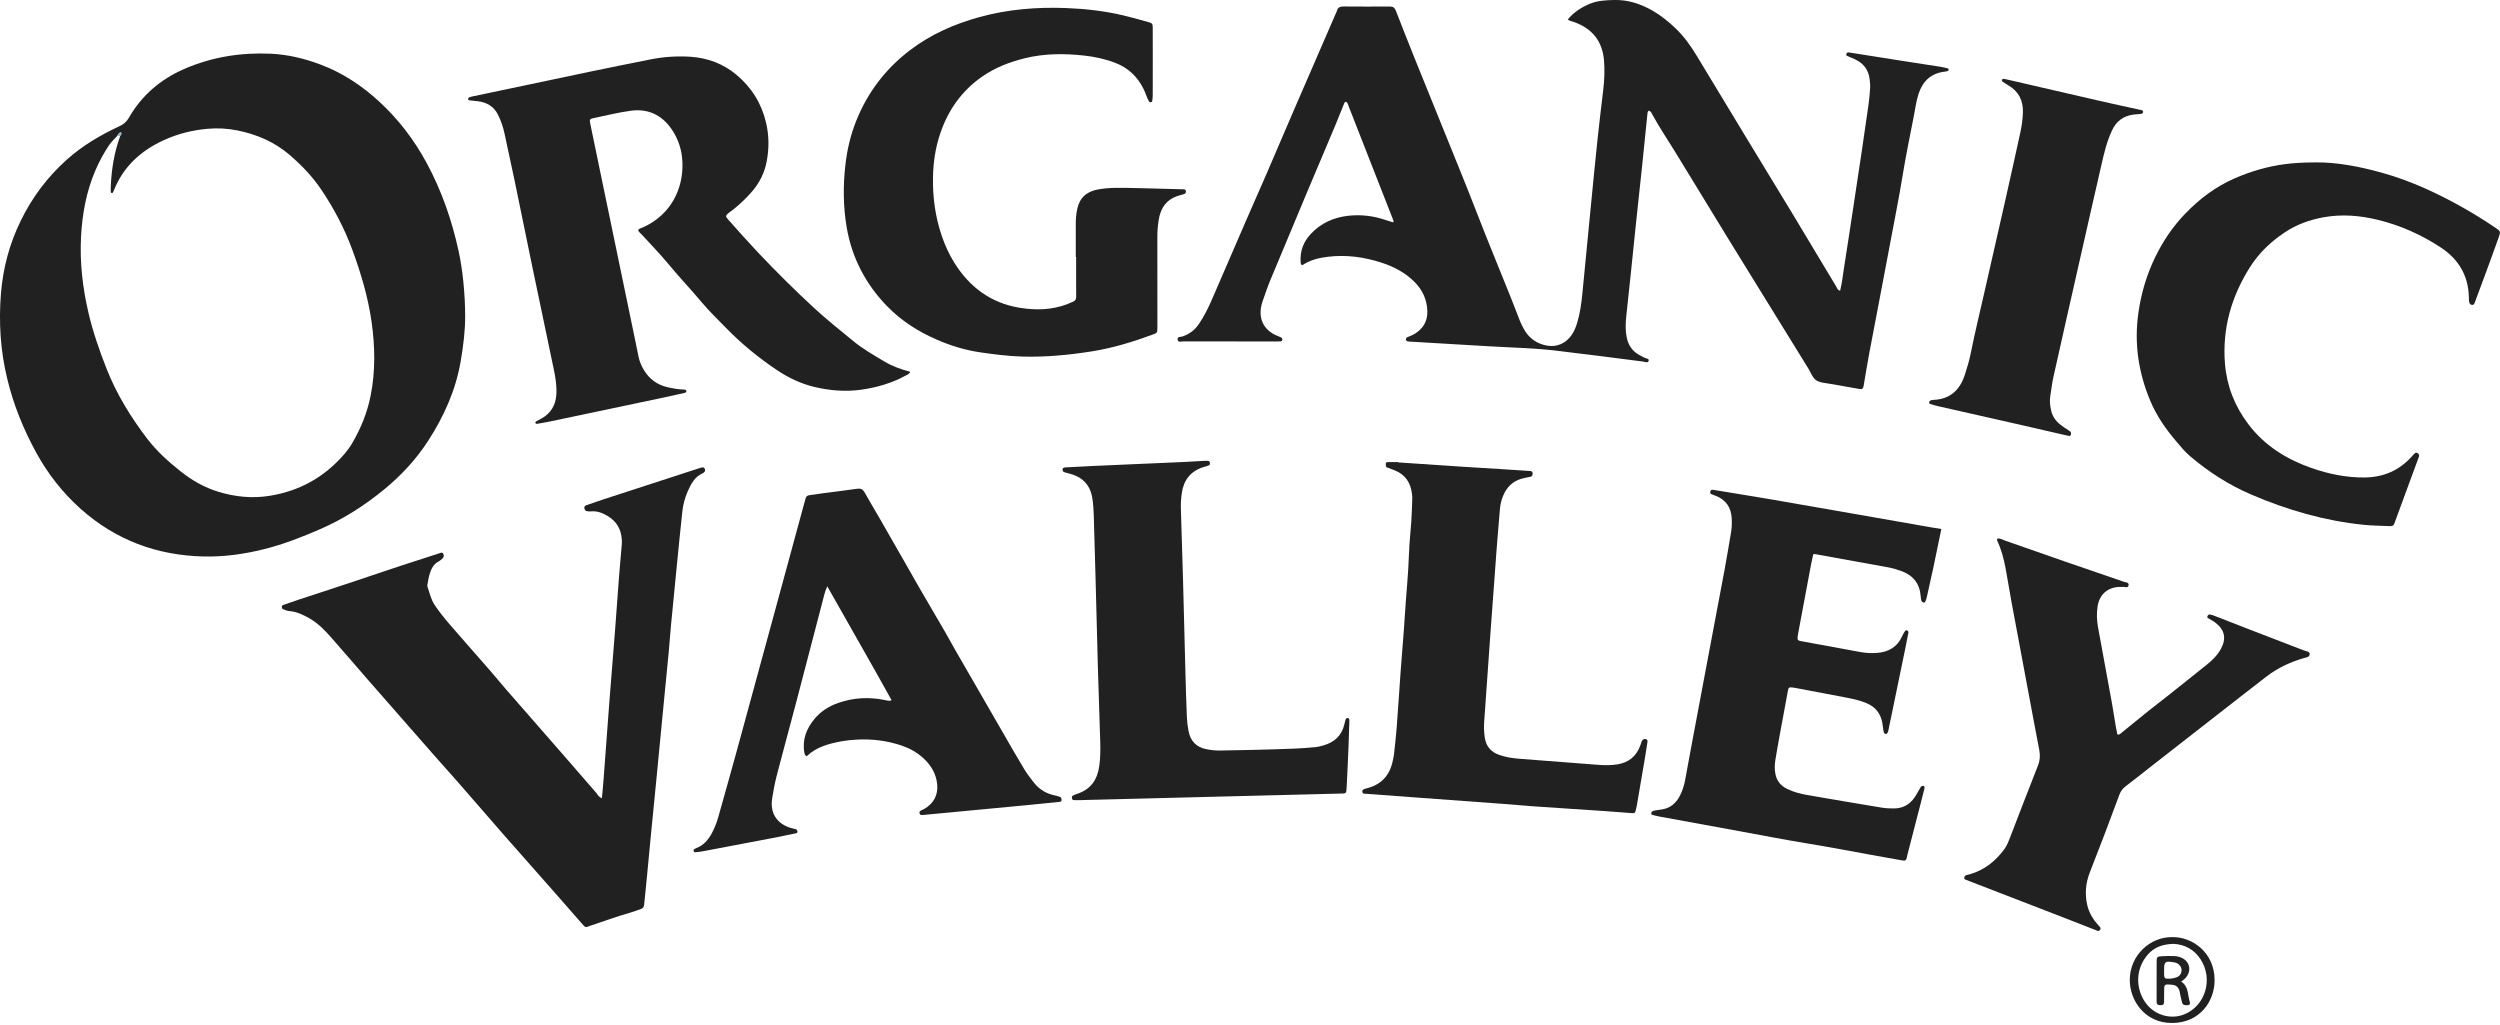
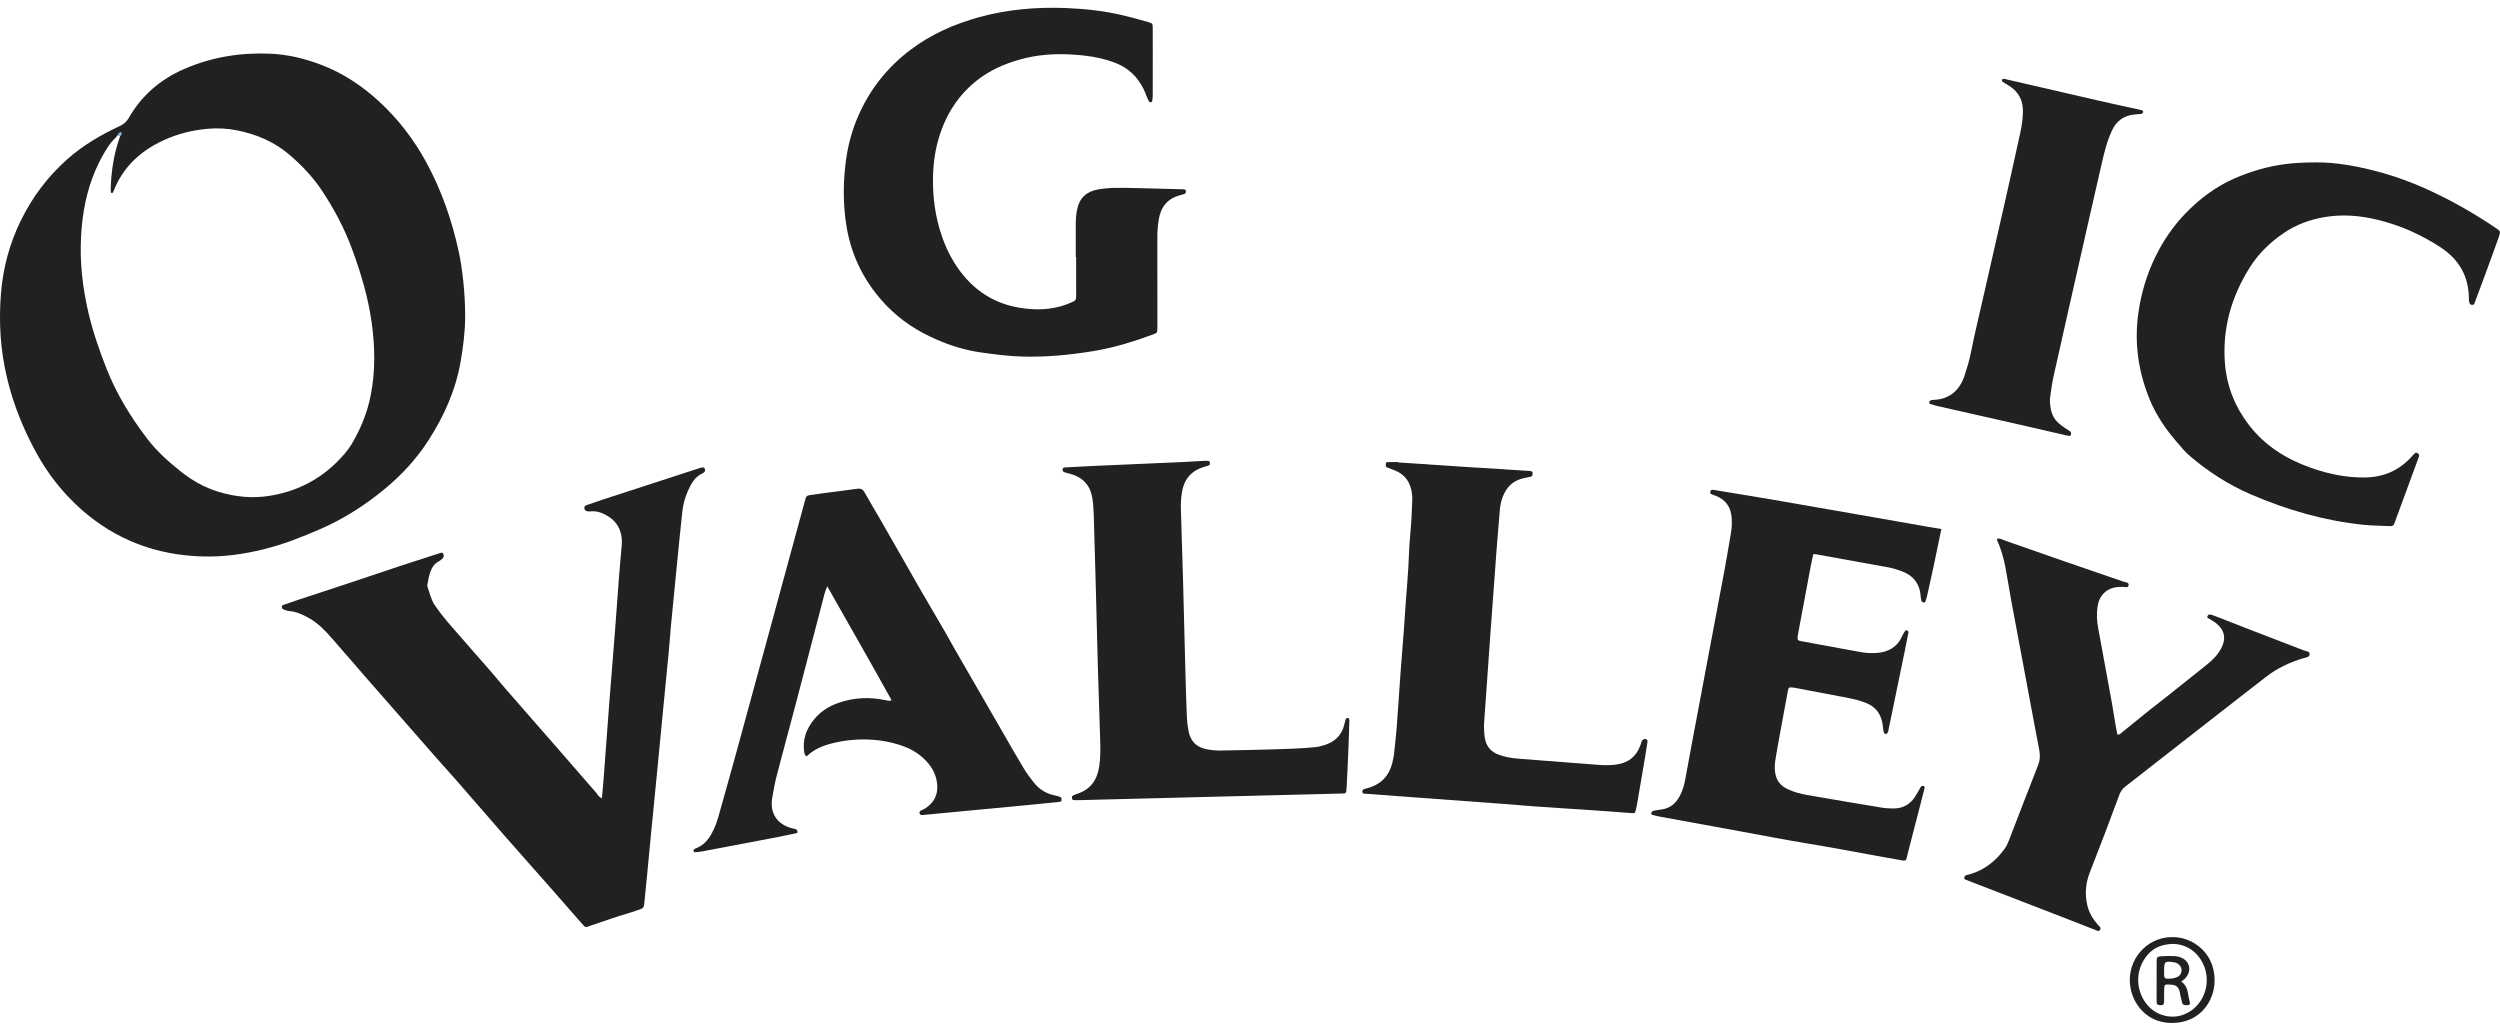
<svg xmlns="http://www.w3.org/2000/svg" width="100" height="41" viewBox="0 0 100 41" fill="none">
  <g clip-path="url(#clip0)">
-     <path d="M65.959 4.425C65.915 4.449 65.904 4.488 65.899 4.534C65.827 5.248 65.756 5.962 65.681 6.675C65.604 7.41 65.522 8.145 65.445 8.88C65.37 9.604 65.296 10.33 65.221 11.053C65.165 11.581 65.108 12.106 65.052 12.634C65.021 12.92 65.01 13.204 65.067 13.49C65.132 13.816 65.301 14.057 65.593 14.212C65.651 14.243 65.712 14.27 65.768 14.304C65.833 14.345 65.982 14.332 65.943 14.443C65.912 14.533 65.786 14.469 65.706 14.46C65.103 14.386 64.502 14.306 63.901 14.229C63.441 14.171 62.981 14.122 62.522 14.06C61.515 13.922 60.498 13.908 59.484 13.847C58.471 13.786 57.457 13.727 56.444 13.667C56.422 13.665 56.399 13.667 56.378 13.664C56.326 13.657 56.26 13.667 56.242 13.598C56.219 13.51 56.29 13.49 56.352 13.464C56.434 13.429 56.516 13.397 56.591 13.351C56.927 13.143 57.105 12.848 57.094 12.444C57.079 11.979 56.897 11.591 56.57 11.266C56.201 10.901 55.754 10.667 55.266 10.508C54.565 10.28 53.85 10.182 53.113 10.271C52.748 10.315 52.4 10.402 52.097 10.606C52.014 10.582 52.029 10.516 52.025 10.469C51.996 10.036 52.142 9.666 52.435 9.354C52.846 8.915 53.363 8.69 53.954 8.628C54.454 8.577 54.945 8.636 55.422 8.8C55.522 8.834 55.625 8.862 55.718 8.892C55.738 8.866 55.751 8.856 55.748 8.851C55.15 7.321 54.552 5.792 53.951 4.264C53.925 4.197 53.915 4.115 53.845 4.071C53.771 4.079 53.766 4.145 53.746 4.19C53.633 4.466 53.525 4.742 53.411 5.017C53.042 5.892 52.671 6.763 52.304 7.637C51.799 8.836 51.298 10.036 50.8 11.238C50.691 11.502 50.601 11.775 50.506 12.046C50.476 12.129 50.455 12.214 50.44 12.301C50.36 12.779 50.56 13.172 50.997 13.392C51.076 13.431 51.161 13.457 51.239 13.495C51.28 13.515 51.302 13.554 51.29 13.605C51.282 13.646 51.249 13.654 51.218 13.655C51.162 13.659 51.108 13.659 51.053 13.659C49.816 13.659 48.58 13.66 47.344 13.655C47.258 13.655 47.116 13.716 47.103 13.572C47.093 13.457 47.231 13.482 47.308 13.456C47.576 13.362 47.789 13.204 47.953 12.964C48.159 12.661 48.321 12.339 48.467 12.003C48.925 10.94 49.384 9.878 49.846 8.816C50.118 8.189 50.396 7.565 50.668 6.938C51.022 6.119 51.37 5.296 51.724 4.477C52.292 3.162 52.864 1.847 53.435 0.532C53.448 0.501 53.468 0.473 53.475 0.442C53.509 0.301 53.597 0.257 53.742 0.259C54.359 0.265 54.978 0.264 55.595 0.26C55.726 0.259 55.788 0.311 55.836 0.432C56.078 1.059 56.326 1.683 56.576 2.307C56.922 3.167 57.272 4.023 57.618 4.883C58.112 6.11 58.618 7.333 59.095 8.566C59.53 9.697 60.002 10.816 60.449 11.943C60.567 12.239 60.677 12.539 60.796 12.835C60.837 12.937 60.889 13.035 60.94 13.133C61.142 13.526 61.482 13.76 61.897 13.827C62.286 13.89 62.635 13.734 62.871 13.392C62.979 13.236 63.044 13.059 63.097 12.879C63.203 12.517 63.254 12.146 63.292 11.772C63.403 10.652 63.508 9.532 63.618 8.412C63.711 7.457 63.804 6.501 63.904 5.546C63.973 4.888 64.056 4.231 64.132 3.573C64.176 3.188 64.192 2.802 64.16 2.415C64.097 1.654 63.695 1.149 62.982 0.889C62.891 0.856 62.792 0.842 62.71 0.783C62.915 0.519 63.254 0.285 63.616 0.142C63.921 0.023 64.235 0.008 64.558 -7.48982e-05C65.119 -0.016 65.624 0.154 66.1 0.424C66.426 0.611 66.718 0.848 66.993 1.105C67.35 1.441 67.631 1.832 67.882 2.252C68.478 3.244 69.079 4.235 69.68 5.225C70.361 6.347 71.046 7.467 71.724 8.59C72.3 9.544 72.868 10.502 73.445 11.455C73.482 11.517 73.495 11.605 73.605 11.628C73.68 11.335 73.71 11.032 73.757 10.734C73.887 9.917 74.01 9.098 74.134 8.281C74.254 7.497 74.373 6.711 74.489 5.925C74.576 5.347 74.66 4.768 74.74 4.189C74.769 3.971 74.792 3.75 74.805 3.53C74.812 3.411 74.8 3.288 74.786 3.169C74.742 2.784 74.529 2.52 74.18 2.363C74.08 2.319 73.977 2.279 73.879 2.232C73.847 2.217 73.843 2.178 73.859 2.145C73.869 2.127 73.885 2.104 73.903 2.101C73.934 2.094 73.969 2.099 74 2.104C74.707 2.216 75.416 2.329 76.124 2.44C76.613 2.517 77.105 2.591 77.594 2.667C77.702 2.684 77.81 2.71 77.917 2.736C77.93 2.74 77.946 2.767 77.946 2.784C77.946 2.802 77.933 2.831 77.92 2.836C77.881 2.851 77.837 2.861 77.794 2.866C77.249 2.926 76.916 3.236 76.746 3.743C76.651 4.028 76.615 4.325 76.558 4.616C76.399 5.428 76.232 6.239 76.099 7.054C75.955 7.937 75.778 8.812 75.614 9.689C75.339 11.163 75.053 12.635 74.774 14.109C74.697 14.52 74.63 14.934 74.56 15.347C74.555 15.38 74.552 15.412 74.543 15.445C74.519 15.55 74.481 15.578 74.383 15.56C73.992 15.491 73.6 15.426 73.21 15.354C73.027 15.319 72.821 15.314 72.668 15.224C72.503 15.126 72.439 14.908 72.334 14.741C71.76 13.813 71.188 12.883 70.613 11.954C70.12 11.156 69.627 10.359 69.136 9.56C68.421 8.394 67.708 7.226 66.996 6.059C66.703 5.579 66.385 5.114 66.115 4.619C66.079 4.551 66.046 4.462 65.959 4.425Z" fill="#222121" />
    <path d="M18.606 12.63C18.612 13.195 18.535 13.828 18.426 14.461C18.226 15.611 17.761 16.647 17.134 17.62C16.651 18.37 16.049 19.017 15.367 19.577C14.59 20.214 13.747 20.756 12.819 21.16C12.08 21.483 11.333 21.776 10.551 21.969C9.755 22.168 8.947 22.279 8.127 22.259C6.272 22.213 4.629 21.602 3.237 20.364C2.507 19.714 1.911 18.953 1.441 18.092C0.932 17.157 0.535 16.179 0.288 15.144C0.016 14.021 -0.056 12.883 0.039 11.728C0.123 10.714 0.38 9.753 0.824 8.841C1.282 7.898 1.898 7.076 2.684 6.375C3.309 5.818 4.018 5.404 4.77 5.052C4.935 4.975 5.057 4.882 5.152 4.716C5.667 3.816 6.417 3.174 7.367 2.759C8.471 2.279 9.627 2.096 10.822 2.148C11.509 2.18 12.17 2.337 12.817 2.581C13.7 2.913 14.466 3.419 15.154 4.05C15.933 4.764 16.565 5.591 17.068 6.522C17.671 7.638 18.078 8.82 18.347 10.055C18.506 10.78 18.606 11.772 18.606 12.63ZM4.688 5.437C4.578 5.559 4.454 5.672 4.362 5.808C4.154 6.121 3.974 6.449 3.825 6.794C3.457 7.646 3.291 8.541 3.242 9.462C3.187 10.493 3.304 11.51 3.539 12.514C3.717 13.277 3.974 14.014 4.261 14.745C4.66 15.76 5.224 16.675 5.88 17.538C6.264 18.043 6.732 18.462 7.225 18.855C7.677 19.215 8.179 19.502 8.73 19.669C9.398 19.873 10.084 19.947 10.788 19.832C11.798 19.669 12.676 19.249 13.415 18.54C13.67 18.295 13.909 18.034 14.088 17.727C14.435 17.132 14.692 16.505 14.826 15.825C15.02 14.849 15.002 13.872 14.866 12.894C14.726 11.897 14.44 10.934 14.093 9.992C13.78 9.141 13.361 8.343 12.853 7.588C12.498 7.061 12.067 6.611 11.589 6.2C10.98 5.676 10.266 5.371 9.488 5.216C9.098 5.137 8.703 5.116 8.302 5.152C7.691 5.206 7.108 5.352 6.552 5.607C5.623 6.031 4.919 6.678 4.542 7.646C4.539 7.656 4.536 7.667 4.529 7.675C4.511 7.7 4.5 7.741 4.457 7.719C4.444 7.713 4.433 7.688 4.431 7.67C4.428 7.615 4.428 7.561 4.429 7.505C4.456 6.796 4.564 6.102 4.811 5.432C4.842 5.391 4.886 5.342 4.84 5.301C4.813 5.276 4.765 5.322 4.737 5.355C4.719 5.383 4.705 5.41 4.688 5.437Z" fill="#222121" />
-     <path d="M36.405 14.869C36.379 14.964 36.297 14.985 36.231 15.021C35.683 15.321 35.097 15.494 34.479 15.584C33.836 15.678 33.202 15.627 32.575 15.478C32.033 15.348 31.537 15.111 31.075 14.802C30.341 14.307 29.657 13.752 29.039 13.115C28.717 12.783 28.381 12.463 28.083 12.108C27.628 11.567 27.143 11.055 26.693 10.511C26.37 10.121 26.012 9.76 25.671 9.383C25.62 9.327 25.548 9.286 25.527 9.201C25.566 9.129 25.653 9.132 25.713 9.095C25.723 9.088 25.735 9.087 25.745 9.082C26.832 8.584 27.338 7.555 27.297 6.494C27.279 6.006 27.137 5.563 26.86 5.161C26.465 4.59 25.913 4.338 25.234 4.429C24.721 4.498 24.217 4.628 23.709 4.732C23.596 4.755 23.578 4.791 23.606 4.924C23.732 5.54 23.86 6.155 23.988 6.771C24.451 9.005 24.916 11.24 25.379 13.473C25.435 13.744 25.488 14.014 25.545 14.283C25.584 14.467 25.658 14.639 25.756 14.802C25.972 15.159 26.283 15.391 26.691 15.486C26.917 15.539 27.145 15.578 27.377 15.584C27.408 15.586 27.444 15.592 27.453 15.63C27.466 15.688 27.423 15.707 27.379 15.717C27.12 15.774 26.863 15.833 26.604 15.889C25.073 16.212 23.542 16.536 22.011 16.857C21.839 16.893 21.666 16.921 21.492 16.952C21.459 16.958 21.425 16.952 21.417 16.912C21.408 16.871 21.439 16.857 21.469 16.842C21.538 16.806 21.607 16.773 21.674 16.734C22.034 16.523 22.227 16.208 22.253 15.791C22.275 15.457 22.226 15.129 22.158 14.805C21.87 13.423 21.577 12.044 21.291 10.662C21.053 9.517 20.822 8.373 20.585 7.228C20.455 6.602 20.321 5.977 20.183 5.351C20.125 5.081 20.038 4.821 19.912 4.574C19.745 4.248 19.468 4.097 19.121 4.05C19.001 4.033 18.88 4.027 18.761 4.012C18.746 4.01 18.724 3.981 18.723 3.963C18.721 3.945 18.734 3.915 18.749 3.907C18.787 3.887 18.829 3.871 18.87 3.863C20.477 3.524 22.083 3.183 23.691 2.848C24.467 2.685 25.247 2.532 26.023 2.376C26.545 2.271 27.073 2.237 27.603 2.269C28.296 2.312 28.923 2.546 29.454 2.988C30.063 3.496 30.469 4.146 30.647 4.926C30.765 5.438 30.765 5.952 30.665 6.47C30.579 6.915 30.385 7.303 30.094 7.646C29.85 7.932 29.576 8.188 29.28 8.42C29.246 8.448 29.206 8.469 29.172 8.497C29.01 8.626 29.005 8.646 29.147 8.805C29.535 9.242 29.924 9.679 30.325 10.104C31.053 10.873 31.803 11.62 32.583 12.337C33.078 12.792 33.606 13.211 34.126 13.639C34.51 13.955 34.941 14.202 35.368 14.456C35.689 14.646 36.04 14.777 36.405 14.869Z" fill="#222121" />
    <path d="M24.076 31.932C24.101 31.652 24.127 31.402 24.145 31.149C24.22 30.147 24.292 29.147 24.369 28.145C24.446 27.154 24.528 26.165 24.605 25.174C24.661 24.459 24.708 23.743 24.764 23.027C24.79 22.675 24.828 22.323 24.855 21.971C24.867 21.84 24.882 21.706 24.872 21.575C24.842 21.164 24.661 20.848 24.294 20.633C24.086 20.512 23.88 20.433 23.639 20.455C23.585 20.46 23.527 20.458 23.473 20.447C23.413 20.435 23.383 20.387 23.375 20.329C23.365 20.263 23.396 20.229 23.457 20.207C23.686 20.13 23.914 20.047 24.145 19.972C25.412 19.559 26.68 19.146 27.949 18.735C28.001 18.719 28.054 18.699 28.108 18.694C28.132 18.693 28.173 18.717 28.185 18.74C28.204 18.778 28.216 18.827 28.186 18.866C28.168 18.891 28.14 18.915 28.113 18.928C27.792 19.066 27.644 19.351 27.513 19.644C27.397 19.906 27.322 20.186 27.292 20.473C27.215 21.187 27.145 21.899 27.074 22.613C26.994 23.414 26.916 24.216 26.839 25.018C26.806 25.371 26.783 25.723 26.75 26.073C26.67 26.92 26.585 27.765 26.503 28.61C26.429 29.368 26.357 30.126 26.284 30.884C26.203 31.708 26.121 32.532 26.041 33.355C25.987 33.904 25.938 34.454 25.884 35.003C25.845 35.397 25.802 35.794 25.766 36.188C25.758 36.278 25.718 36.331 25.638 36.359C25.492 36.409 25.348 36.467 25.201 36.508C24.671 36.658 24.155 36.85 23.632 37.023C23.403 37.1 23.444 37.136 23.246 36.91C22.876 36.486 22.506 36.062 22.134 35.641C21.492 34.913 20.847 34.187 20.206 33.457C19.56 32.718 18.918 31.975 18.273 31.235C17.968 30.886 17.655 30.544 17.349 30.195C16.468 29.191 15.587 28.187 14.709 27.182C14.223 26.625 13.743 26.062 13.255 25.508C13 25.218 12.731 24.94 12.394 24.743C12.135 24.593 11.868 24.465 11.562 24.441C11.477 24.434 11.393 24.396 11.313 24.362C11.29 24.352 11.27 24.308 11.27 24.28C11.27 24.254 11.295 24.211 11.318 24.203C11.524 24.128 11.734 24.057 11.944 23.987C12.592 23.772 13.242 23.563 13.889 23.348C14.6 23.112 15.309 22.87 16.021 22.634C16.534 22.464 17.048 22.3 17.562 22.135C17.619 22.117 17.69 22.071 17.734 22.158C17.77 22.231 17.75 22.3 17.68 22.359C17.637 22.393 17.596 22.433 17.547 22.457C17.343 22.562 17.252 22.75 17.189 22.952C17.146 23.088 17.125 23.232 17.099 23.371C17.092 23.402 17.089 23.44 17.099 23.469C17.185 23.718 17.239 23.979 17.39 24.205C17.575 24.48 17.783 24.738 17.999 24.989C18.533 25.606 19.075 26.217 19.612 26.833C19.822 27.074 20.023 27.324 20.233 27.565C20.965 28.405 21.7 29.243 22.432 30.082C22.91 30.63 23.387 31.182 23.865 31.731C23.911 31.801 23.955 31.881 24.076 31.932Z" fill="#222121" />
    <path d="M43.031 10.279C43.031 9.836 43.031 9.396 43.031 8.954C43.031 8.756 43.045 8.559 43.088 8.363C43.184 7.904 43.476 7.657 43.918 7.578C44.146 7.537 44.378 7.518 44.609 7.514C44.973 7.508 45.338 7.521 45.701 7.529C46.186 7.541 46.672 7.554 47.157 7.567C47.223 7.569 47.29 7.569 47.355 7.572C47.406 7.575 47.437 7.606 47.435 7.655C47.434 7.699 47.424 7.744 47.372 7.76C47.308 7.78 47.245 7.799 47.182 7.816C46.671 7.953 46.42 8.312 46.345 8.813C46.31 9.042 46.292 9.273 46.294 9.506C46.297 10.642 46.296 11.78 46.296 12.917C46.296 12.982 46.297 13.049 46.296 13.115C46.291 13.31 46.292 13.315 46.117 13.379C45.33 13.67 44.529 13.917 43.7 14.05C42.773 14.199 41.84 14.289 40.898 14.263C40.324 14.246 39.757 14.174 39.189 14.091C38.594 14.002 38.029 13.827 37.481 13.59C36.724 13.264 36.037 12.823 35.465 12.229C34.617 11.348 34.072 10.3 33.867 9.093C33.728 8.274 33.721 7.449 33.813 6.619C33.882 5.998 34.021 5.4 34.252 4.826C34.71 3.684 35.431 2.741 36.415 1.996C37.245 1.367 38.178 0.959 39.176 0.684C40.312 0.37 41.473 0.277 42.651 0.322C43.414 0.352 44.169 0.437 44.912 0.611C45.256 0.691 45.595 0.789 45.934 0.884C46.099 0.932 46.107 0.946 46.109 1.113C46.112 1.456 46.111 1.798 46.111 2.14C46.111 2.703 46.111 3.267 46.109 3.828C46.109 3.904 46.098 3.981 46.086 4.056C46.084 4.071 46.055 4.085 46.037 4.089C46.017 4.092 45.985 4.09 45.976 4.077C45.945 4.033 45.919 3.984 45.898 3.935C45.842 3.804 45.798 3.666 45.732 3.539C45.488 3.057 45.122 2.71 44.612 2.515C44.208 2.359 43.787 2.268 43.36 2.222C42.565 2.135 41.773 2.137 40.992 2.33C40.378 2.482 39.795 2.707 39.272 3.073C38.468 3.638 37.929 4.4 37.614 5.325C37.419 5.895 37.332 6.481 37.32 7.081C37.304 7.881 37.409 8.664 37.667 9.425C37.795 9.804 37.961 10.167 38.169 10.503C38.775 11.479 39.629 12.119 40.777 12.309C41.414 12.414 42.053 12.404 42.672 12.173C42.754 12.142 42.832 12.101 42.916 12.07C43.011 12.034 43.048 11.969 43.047 11.867C43.044 11.581 43.045 11.292 43.045 11.006C43.045 10.763 43.045 10.519 43.045 10.277C43.037 10.279 43.034 10.279 43.031 10.279Z" fill="#222121" />
    <path d="M77.654 21.16C77.546 21.686 77.445 22.18 77.34 22.675C77.255 23.075 77.166 23.472 77.076 23.87C77.061 23.934 77.04 23.998 77.016 24.059C77.004 24.087 76.976 24.116 76.937 24.098C76.909 24.085 76.867 24.069 76.86 24.044C76.84 23.983 76.832 23.916 76.827 23.852C76.793 23.343 76.523 23.012 76.054 22.842C75.879 22.778 75.697 22.724 75.514 22.691C74.54 22.511 73.564 22.338 72.588 22.162C72.578 22.161 72.566 22.166 72.53 22.171C72.502 22.3 72.47 22.438 72.443 22.575C72.27 23.495 72.098 24.417 71.926 25.338C71.918 25.38 71.911 25.424 71.906 25.469C71.892 25.593 71.911 25.622 72.039 25.645C72.83 25.791 73.623 25.934 74.413 26.081C74.633 26.122 74.852 26.132 75.073 26.117C75.538 26.086 75.892 25.881 76.089 25.441C76.12 25.37 76.159 25.305 76.202 25.241C76.22 25.215 76.254 25.202 76.288 25.221C76.318 25.238 76.346 25.262 76.338 25.298C76.293 25.526 76.249 25.752 76.203 25.98C75.987 27.026 75.769 28.074 75.555 29.12C75.54 29.196 75.535 29.274 75.484 29.338C75.473 29.351 75.445 29.358 75.425 29.356C75.406 29.355 75.38 29.345 75.371 29.33C75.355 29.304 75.345 29.271 75.34 29.238C75.322 29.13 75.312 29.019 75.293 28.911C75.222 28.536 75.014 28.272 74.657 28.125C74.412 28.023 74.155 27.963 73.894 27.912C73.202 27.777 72.509 27.648 71.815 27.517C71.782 27.511 71.749 27.507 71.716 27.502C71.561 27.483 71.541 27.494 71.515 27.638C71.404 28.234 71.292 28.831 71.184 29.427C71.125 29.752 71.066 30.078 71.014 30.404C70.984 30.589 70.98 30.776 71.017 30.964C71.074 31.246 71.238 31.438 71.494 31.56C71.744 31.681 72.011 31.752 72.281 31.799C73.28 31.973 74.281 32.142 75.281 32.307C75.432 32.332 75.589 32.337 75.743 32.338C76.102 32.341 76.383 32.189 76.585 31.894C76.678 31.758 76.75 31.608 76.837 31.469C76.85 31.447 76.893 31.433 76.921 31.434C76.978 31.438 76.991 31.488 76.981 31.531C76.932 31.734 76.878 31.937 76.826 32.14C76.649 32.823 76.474 33.506 76.297 34.188C76.285 34.231 76.28 34.275 76.269 34.318C76.239 34.416 76.208 34.438 76.1 34.418C75.763 34.359 75.427 34.3 75.091 34.239C74.137 34.066 73.185 33.884 72.227 33.727C71.335 33.581 70.449 33.406 69.56 33.244C68.508 33.052 67.456 32.861 66.404 32.667C66.296 32.648 66.19 32.62 66.083 32.592C66.068 32.589 66.047 32.559 66.049 32.544C66.052 32.515 66.062 32.474 66.085 32.459C66.119 32.436 66.163 32.426 66.206 32.418C66.303 32.4 66.403 32.389 66.499 32.373C66.818 32.319 67.035 32.127 67.184 31.852C67.295 31.647 67.364 31.424 67.406 31.197C67.498 30.72 67.58 30.244 67.67 29.767C67.878 28.65 68.088 27.535 68.299 26.42C68.528 25.207 68.759 23.995 68.985 22.78C69.075 22.292 69.155 21.802 69.239 21.312C69.273 21.116 69.28 20.916 69.267 20.718C69.239 20.294 69.036 19.991 68.633 19.834C68.571 19.809 68.508 19.791 68.448 19.762C68.418 19.749 68.402 19.718 68.41 19.68C68.42 19.634 68.438 19.593 68.49 19.591C68.533 19.59 68.577 19.601 68.62 19.608C69.37 19.732 70.121 19.852 70.87 19.98C71.967 20.168 73.064 20.361 74.16 20.553C75.093 20.716 76.026 20.88 76.96 21.044C77.178 21.085 77.395 21.118 77.654 21.16Z" fill="#222121" />
    <path d="M32.266 30.252C32.196 30.214 32.184 30.16 32.175 30.106C32.081 29.589 32.258 29.145 32.579 28.757C32.83 28.454 33.154 28.249 33.529 28.118C34.149 27.9 34.78 27.872 35.42 28.007C35.494 28.021 35.568 28.056 35.663 28.007C34.827 26.494 33.961 25 33.09 23.451C32.988 23.68 32.952 23.869 32.903 24.052C32.548 25.406 32.197 26.761 31.842 28.115C31.587 29.084 31.321 30.052 31.069 31.023C30.992 31.321 30.936 31.626 30.887 31.93C30.794 32.518 31.067 32.947 31.632 33.118C31.706 33.139 31.783 33.15 31.854 33.176C31.876 33.185 31.891 33.227 31.899 33.257C31.909 33.294 31.88 33.322 31.849 33.329C31.524 33.396 31.202 33.465 30.876 33.527C29.944 33.706 29.014 33.882 28.082 34.057C27.986 34.076 27.887 34.084 27.789 34.09C27.776 34.092 27.755 34.064 27.748 34.046C27.742 34.028 27.738 33.994 27.75 33.984C27.782 33.958 27.822 33.935 27.861 33.92C28.144 33.81 28.328 33.596 28.469 33.337C28.585 33.123 28.672 32.897 28.737 32.662C28.978 31.803 29.222 30.945 29.458 30.083C29.956 28.265 30.452 26.446 30.946 24.628C31.354 23.128 31.762 21.63 32.17 20.13C32.184 20.078 32.204 20.025 32.214 19.971C32.232 19.873 32.278 19.817 32.386 19.806C32.561 19.788 32.734 19.753 32.91 19.731C33.368 19.67 33.828 19.618 34.287 19.55C34.429 19.529 34.511 19.569 34.582 19.693C34.786 20.058 35.003 20.417 35.212 20.78C35.536 21.344 35.859 21.909 36.182 22.474C36.368 22.799 36.55 23.125 36.738 23.45C37.097 24.07 37.461 24.688 37.821 25.308C37.953 25.537 38.078 25.77 38.209 25.999C38.848 27.108 39.486 28.215 40.127 29.323C40.402 29.8 40.675 30.28 40.96 30.751C41.08 30.95 41.22 31.134 41.364 31.315C41.579 31.582 41.857 31.75 42.196 31.817C42.272 31.832 42.345 31.853 42.416 31.883C42.458 31.901 42.462 31.955 42.463 31.999C42.467 32.056 42.424 32.07 42.378 32.075C41.951 32.119 41.522 32.163 41.094 32.204C39.974 32.31 38.854 32.415 37.734 32.522C37.482 32.546 37.23 32.572 36.976 32.594C36.902 32.6 36.806 32.63 36.781 32.526C36.763 32.45 36.838 32.418 36.901 32.392C36.932 32.379 36.961 32.364 36.989 32.348C37.351 32.125 37.526 31.803 37.488 31.377C37.449 30.948 37.239 30.606 36.927 30.321C36.679 30.095 36.391 29.934 36.075 29.826C35.494 29.628 34.895 29.553 34.282 29.584C34.072 29.594 33.863 29.615 33.658 29.652C33.151 29.749 32.649 29.877 32.266 30.252Z" fill="#222121" />
    <path d="M92.607 6.496C93.449 6.483 94.377 6.657 95.294 6.914C96.458 7.241 97.543 7.749 98.591 8.346C99.013 8.587 99.424 8.843 99.825 9.116C100.025 9.252 100.03 9.259 99.947 9.496C99.783 9.964 99.609 10.43 99.439 10.895C99.295 11.287 99.147 11.679 99.002 12.072C98.979 12.134 98.964 12.206 98.876 12.196C98.802 12.188 98.766 12.131 98.758 12.024C98.754 11.969 98.754 11.915 98.753 11.859C98.727 11.009 98.335 10.364 97.636 9.902C96.856 9.388 96.013 9.011 95.104 8.792C94.39 8.618 93.668 8.559 92.938 8.692C92.378 8.794 91.854 8.983 91.379 9.303C90.823 9.676 90.35 10.127 89.99 10.7C89.251 11.877 88.888 13.148 88.998 14.54C89.07 15.44 89.387 16.249 89.938 16.973C90.589 17.831 91.456 18.368 92.454 18.719C93.147 18.961 93.855 19.107 94.593 19.099C95.34 19.089 95.967 18.819 96.468 18.264C96.513 18.214 96.553 18.162 96.604 18.123C96.64 18.096 96.691 18.106 96.725 18.141C96.747 18.162 96.768 18.196 96.766 18.223C96.763 18.265 96.742 18.306 96.727 18.349C96.426 19.166 96.126 19.983 95.825 20.8C95.81 20.841 95.794 20.882 95.781 20.924C95.756 21.011 95.702 21.049 95.61 21.046C95.258 21.028 94.903 21.029 94.552 20.993C92.982 20.834 91.487 20.401 90.037 19.777C89.145 19.392 88.346 18.878 87.611 18.254C87.399 18.075 87.224 17.861 87.046 17.649C86.628 17.16 86.264 16.634 86.014 16.04C85.537 14.906 85.361 13.734 85.536 12.511C85.647 11.73 85.868 10.983 86.214 10.274C86.52 9.645 86.911 9.067 87.393 8.563C87.968 7.96 88.631 7.461 89.4 7.128C90.039 6.853 90.704 6.655 91.398 6.566C91.765 6.517 92.127 6.499 92.607 6.496Z" fill="#222121" />
    <path d="M79.885 21.55C80.001 21.517 80.098 21.588 80.196 21.622C80.998 21.899 81.797 22.184 82.6 22.462C83.381 22.732 84.164 22.998 84.945 23.268C85.022 23.294 85.154 23.291 85.145 23.397C85.13 23.549 84.991 23.463 84.906 23.476C84.873 23.481 84.84 23.474 84.806 23.476C84.311 23.481 83.974 23.774 83.902 24.267C83.861 24.542 83.872 24.819 83.921 25.09C84.102 26.089 84.288 27.087 84.47 28.084C84.529 28.41 84.576 28.736 84.632 29.063C84.65 29.171 84.676 29.278 84.696 29.381C84.788 29.397 84.829 29.337 84.878 29.297C85.248 28.999 85.613 28.698 85.983 28.401C86.232 28.202 86.489 28.01 86.74 27.81C87.249 27.406 87.755 26.997 88.266 26.592C88.493 26.412 88.695 26.212 88.836 25.955C89.062 25.544 88.991 25.192 88.616 24.907C88.529 24.84 88.43 24.791 88.335 24.733C88.307 24.717 88.279 24.697 88.294 24.658C88.31 24.616 88.343 24.573 88.388 24.578C88.452 24.586 88.516 24.609 88.577 24.632C89.05 24.815 89.522 25.002 89.993 25.184C90.712 25.462 91.433 25.736 92.152 26.016C92.238 26.05 92.386 26.052 92.387 26.158C92.389 26.291 92.243 26.297 92.138 26.328C91.595 26.489 91.089 26.726 90.638 27.077C90.308 27.334 89.975 27.589 89.644 27.848C88.461 28.77 87.278 29.694 86.094 30.617C85.737 30.895 85.385 31.179 85.025 31.452C84.906 31.542 84.827 31.65 84.775 31.79C84.585 32.307 84.391 32.823 84.195 33.337C83.995 33.863 83.787 34.385 83.587 34.911C83.425 35.333 83.388 35.766 83.492 36.211C83.566 36.522 83.725 36.779 83.934 37.012C83.984 37.066 84.067 37.117 83.993 37.205C83.936 37.272 83.872 37.221 83.813 37.198C83.402 37.038 82.993 36.877 82.582 36.717C81.318 36.227 80.053 35.739 78.789 35.251C78.739 35.232 78.688 35.207 78.635 35.191C78.586 35.174 78.558 35.147 78.572 35.096C78.58 35.066 78.599 35.029 78.626 35.016C78.675 34.993 78.732 34.988 78.784 34.973C79.371 34.806 79.821 34.449 80.176 33.963C80.261 33.846 80.32 33.715 80.371 33.581C80.753 32.594 81.129 31.605 81.519 30.62C81.601 30.416 81.612 30.221 81.572 30.01C81.409 29.165 81.254 28.32 81.095 27.473C80.882 26.335 80.668 25.197 80.456 24.059C80.374 23.615 80.307 23.168 80.222 22.724C80.15 22.344 80.052 21.971 79.885 21.619C79.878 21.602 79.885 21.579 79.885 21.55Z" fill="#222121" />
    <path d="M48.343 31.875C46.643 31.917 44.945 31.962 43.245 32.004C43.146 32.007 43.047 32.009 42.947 32.004C42.918 32.002 42.887 31.98 42.88 31.942C42.872 31.896 42.869 31.849 42.913 31.826C42.97 31.794 43.034 31.771 43.096 31.75C43.642 31.569 43.902 31.172 43.974 30.62C44.017 30.301 44.018 29.982 44.009 29.662C43.977 28.659 43.943 27.655 43.914 26.651C43.879 25.447 43.851 24.245 43.82 23.042C43.799 22.225 43.776 21.409 43.75 20.592C43.743 20.371 43.729 20.15 43.694 19.932C43.632 19.526 43.429 19.208 43.042 19.036C42.903 18.974 42.751 18.938 42.602 18.897C42.54 18.881 42.504 18.855 42.502 18.789C42.5 18.717 42.55 18.699 42.608 18.696C42.983 18.676 43.358 18.655 43.733 18.638C44.935 18.584 46.137 18.534 47.339 18.48C47.614 18.466 47.89 18.448 48.166 18.434C48.22 18.43 48.276 18.432 48.332 18.437C48.364 18.44 48.389 18.463 48.394 18.501C48.401 18.547 48.399 18.597 48.355 18.615C48.284 18.646 48.207 18.661 48.134 18.684C47.629 18.845 47.349 19.197 47.274 19.713C47.241 19.93 47.228 20.151 47.236 20.372C47.266 21.311 47.295 22.247 47.321 23.186C47.354 24.399 47.382 25.614 47.415 26.828C47.431 27.445 47.449 28.064 47.475 28.681C47.483 28.868 47.506 29.056 47.541 29.24C47.616 29.636 47.847 29.887 48.253 29.967C48.438 30.005 48.623 30.024 48.812 30.021C49.242 30.014 49.673 30.008 50.102 29.996C50.665 29.982 51.227 29.967 51.79 29.944C52.065 29.933 52.34 29.911 52.616 29.885C52.724 29.875 52.833 29.846 52.938 29.816C53.375 29.692 53.67 29.425 53.775 28.97C53.788 28.916 53.804 28.863 53.816 28.809C53.827 28.765 53.847 28.719 53.896 28.719C53.971 28.718 53.976 28.783 53.975 28.837C53.965 29.168 53.955 29.499 53.942 29.829C53.919 30.37 53.898 30.91 53.868 31.451C53.852 31.775 53.855 31.737 53.57 31.744C51.826 31.786 50.084 31.831 48.34 31.875C48.343 31.878 48.343 31.876 48.343 31.875Z" fill="#222121" />
    <path d="M55.925 18.496C56.806 18.555 57.686 18.614 58.567 18.673C59.061 18.706 59.557 18.733 60.054 18.765C60.438 18.789 60.823 18.814 61.21 18.84C61.274 18.845 61.308 18.879 61.306 18.945C61.305 19.005 61.285 19.053 61.225 19.071C61.193 19.081 61.159 19.082 61.128 19.089C61.043 19.107 60.954 19.123 60.871 19.146C60.502 19.248 60.265 19.492 60.123 19.837C60.05 20.011 60.011 20.196 59.995 20.382C59.95 20.888 59.908 21.393 59.87 21.899C59.783 23.053 59.698 24.209 59.615 25.364C59.561 26.101 59.512 26.839 59.459 27.576C59.43 28.005 59.4 28.434 59.368 28.863C59.351 29.073 59.361 29.282 59.389 29.49C59.436 29.841 59.63 30.075 59.96 30.193C60.222 30.286 60.494 30.329 60.769 30.35C61.825 30.434 62.88 30.514 63.936 30.594C64.19 30.614 64.441 30.615 64.695 30.575C65.151 30.501 65.456 30.25 65.613 29.816C65.631 29.764 65.646 29.712 65.666 29.659C65.698 29.577 65.772 29.54 65.844 29.566C65.913 29.592 65.903 29.649 65.895 29.702C65.867 29.887 65.839 30.072 65.808 30.257C65.698 30.909 65.585 31.56 65.474 32.214C65.463 32.279 65.448 32.343 65.431 32.407C65.403 32.518 65.389 32.533 65.274 32.525C64.911 32.499 64.549 32.468 64.185 32.443C63.735 32.412 63.283 32.382 62.833 32.353C62.348 32.32 61.863 32.291 61.38 32.256C60.972 32.227 60.566 32.187 60.16 32.158C58.939 32.068 57.719 31.978 56.497 31.889C55.881 31.844 55.266 31.799 54.65 31.752C54.589 31.747 54.512 31.768 54.493 31.675C54.48 31.611 54.52 31.567 54.637 31.541C55.238 31.4 55.593 31.026 55.713 30.422C55.727 30.347 55.749 30.271 55.757 30.195C55.796 29.833 55.839 29.471 55.867 29.109C55.924 28.36 55.971 27.612 56.025 26.864C56.079 26.116 56.148 25.369 56.194 24.62C56.245 23.784 56.335 22.95 56.361 22.112C56.374 21.704 56.423 21.298 56.45 20.89C56.469 20.594 56.479 20.296 56.49 19.998C56.494 19.921 56.489 19.842 56.481 19.767C56.43 19.313 56.217 18.979 55.778 18.81C55.696 18.779 55.613 18.748 55.531 18.715C55.501 18.704 55.457 18.694 55.447 18.671C55.431 18.635 55.434 18.588 55.433 18.545C55.431 18.503 55.47 18.486 55.498 18.485C55.641 18.48 55.785 18.483 55.927 18.483C55.925 18.488 55.925 18.491 55.925 18.496Z" fill="#222121" />
    <path d="M82.787 17.44C82.738 17.43 82.682 17.423 82.63 17.41C81.996 17.265 81.364 17.116 80.73 16.973C79.656 16.729 78.582 16.488 77.507 16.244C77.401 16.22 77.296 16.187 77.191 16.154C77.178 16.149 77.165 16.12 77.165 16.102C77.165 16.082 77.175 16.059 77.188 16.045C77.229 16 77.286 15.997 77.34 15.995C78 15.969 78.395 15.602 78.591 14.998C78.686 14.705 78.776 14.409 78.835 14.107C78.993 13.307 79.191 12.516 79.369 11.721C79.646 10.497 79.928 9.272 80.204 8.047C80.411 7.133 80.612 6.219 80.812 5.306C80.871 5.037 80.91 4.764 80.917 4.487C80.928 4.014 80.743 3.655 80.334 3.414C80.249 3.365 80.167 3.309 80.087 3.254C80.075 3.246 80.073 3.213 80.08 3.195C80.087 3.177 80.108 3.154 80.123 3.154C80.165 3.154 80.209 3.164 80.25 3.173C81.485 3.458 82.718 3.743 83.953 4.027C84.478 4.148 85.006 4.261 85.533 4.377C85.576 4.387 85.62 4.392 85.662 4.405C85.694 4.415 85.725 4.433 85.725 4.472C85.725 4.526 85.684 4.549 85.641 4.556C85.543 4.569 85.443 4.57 85.345 4.583C84.94 4.634 84.657 4.842 84.482 5.214C84.269 5.667 84.157 6.151 84.048 6.634C83.746 7.944 83.45 9.255 83.154 10.565C82.813 12.07 82.472 13.573 82.137 15.078C82.079 15.335 82.052 15.601 82.009 15.861C81.981 16.038 82.004 16.213 82.038 16.387C82.083 16.611 82.191 16.796 82.366 16.945C82.494 17.053 82.63 17.143 82.77 17.23C82.797 17.247 82.826 17.271 82.836 17.297C82.847 17.325 82.843 17.363 82.834 17.392C82.833 17.41 82.808 17.422 82.787 17.44Z" fill="#222121" />
    <path d="M86.896 37.485C87.651 37.469 88.581 38.066 88.584 39.203C88.588 40.036 88.008 40.908 86.899 40.919C85.782 40.932 85.186 40.005 85.191 39.19C85.198 38.206 86.008 37.469 86.896 37.485ZM86.935 37.755C86.5 37.767 86.162 37.893 85.912 38.183C85.365 38.815 85.45 39.642 85.863 40.163C86.22 40.614 86.844 40.791 87.377 40.572C88.221 40.226 88.535 39.159 88.024 38.373C87.756 37.962 87.364 37.772 86.935 37.755Z" fill="#222121" />
    <path d="M4.81 5.435C4.769 5.435 4.728 5.435 4.688 5.437C4.704 5.41 4.719 5.383 4.737 5.36C4.763 5.327 4.812 5.281 4.84 5.306C4.887 5.345 4.841 5.396 4.81 5.435Z" fill="#80B5D7" />
    <path d="M87.249 39.263C87.423 39.383 87.488 39.543 87.518 39.722C87.534 39.82 87.55 39.917 87.573 40.013C87.585 40.066 87.614 40.117 87.59 40.172C87.573 40.208 87.441 40.221 87.37 40.198C87.324 40.184 87.296 40.151 87.285 40.107C87.26 40.012 87.237 39.915 87.215 39.819C87.203 39.764 87.198 39.709 87.185 39.656C87.146 39.502 87.054 39.406 86.889 39.391C86.844 39.388 86.8 39.383 86.758 39.38C86.594 39.373 86.569 39.396 86.566 39.565C86.563 39.742 86.566 39.917 86.563 40.094C86.561 40.172 86.517 40.208 86.435 40.208C86.319 40.208 86.276 40.185 86.266 40.1C86.264 40.079 86.264 40.056 86.264 40.035C86.264 39.506 86.263 38.977 86.266 38.448C86.266 38.286 86.291 38.26 86.458 38.25C86.623 38.24 86.789 38.238 86.954 38.242C87.029 38.243 87.108 38.258 87.18 38.279C87.603 38.409 87.703 38.851 87.383 39.159C87.35 39.186 87.313 39.211 87.249 39.263ZM86.564 38.798C86.564 38.831 86.566 38.864 86.564 38.898C86.558 39.149 86.582 39.16 86.826 39.145C86.902 39.141 86.979 39.121 87.052 39.096C87.178 39.054 87.251 38.959 87.262 38.826C87.273 38.702 87.18 38.566 87.054 38.517C87.013 38.5 86.969 38.494 86.925 38.487C86.607 38.435 86.564 38.471 86.564 38.798Z" fill="#222121" />
  </g>
  <defs>
    <clipPath id="clip0">
      <rect width="100" height="40.919" fill="white" />
    </clipPath>
  </defs>
</svg>